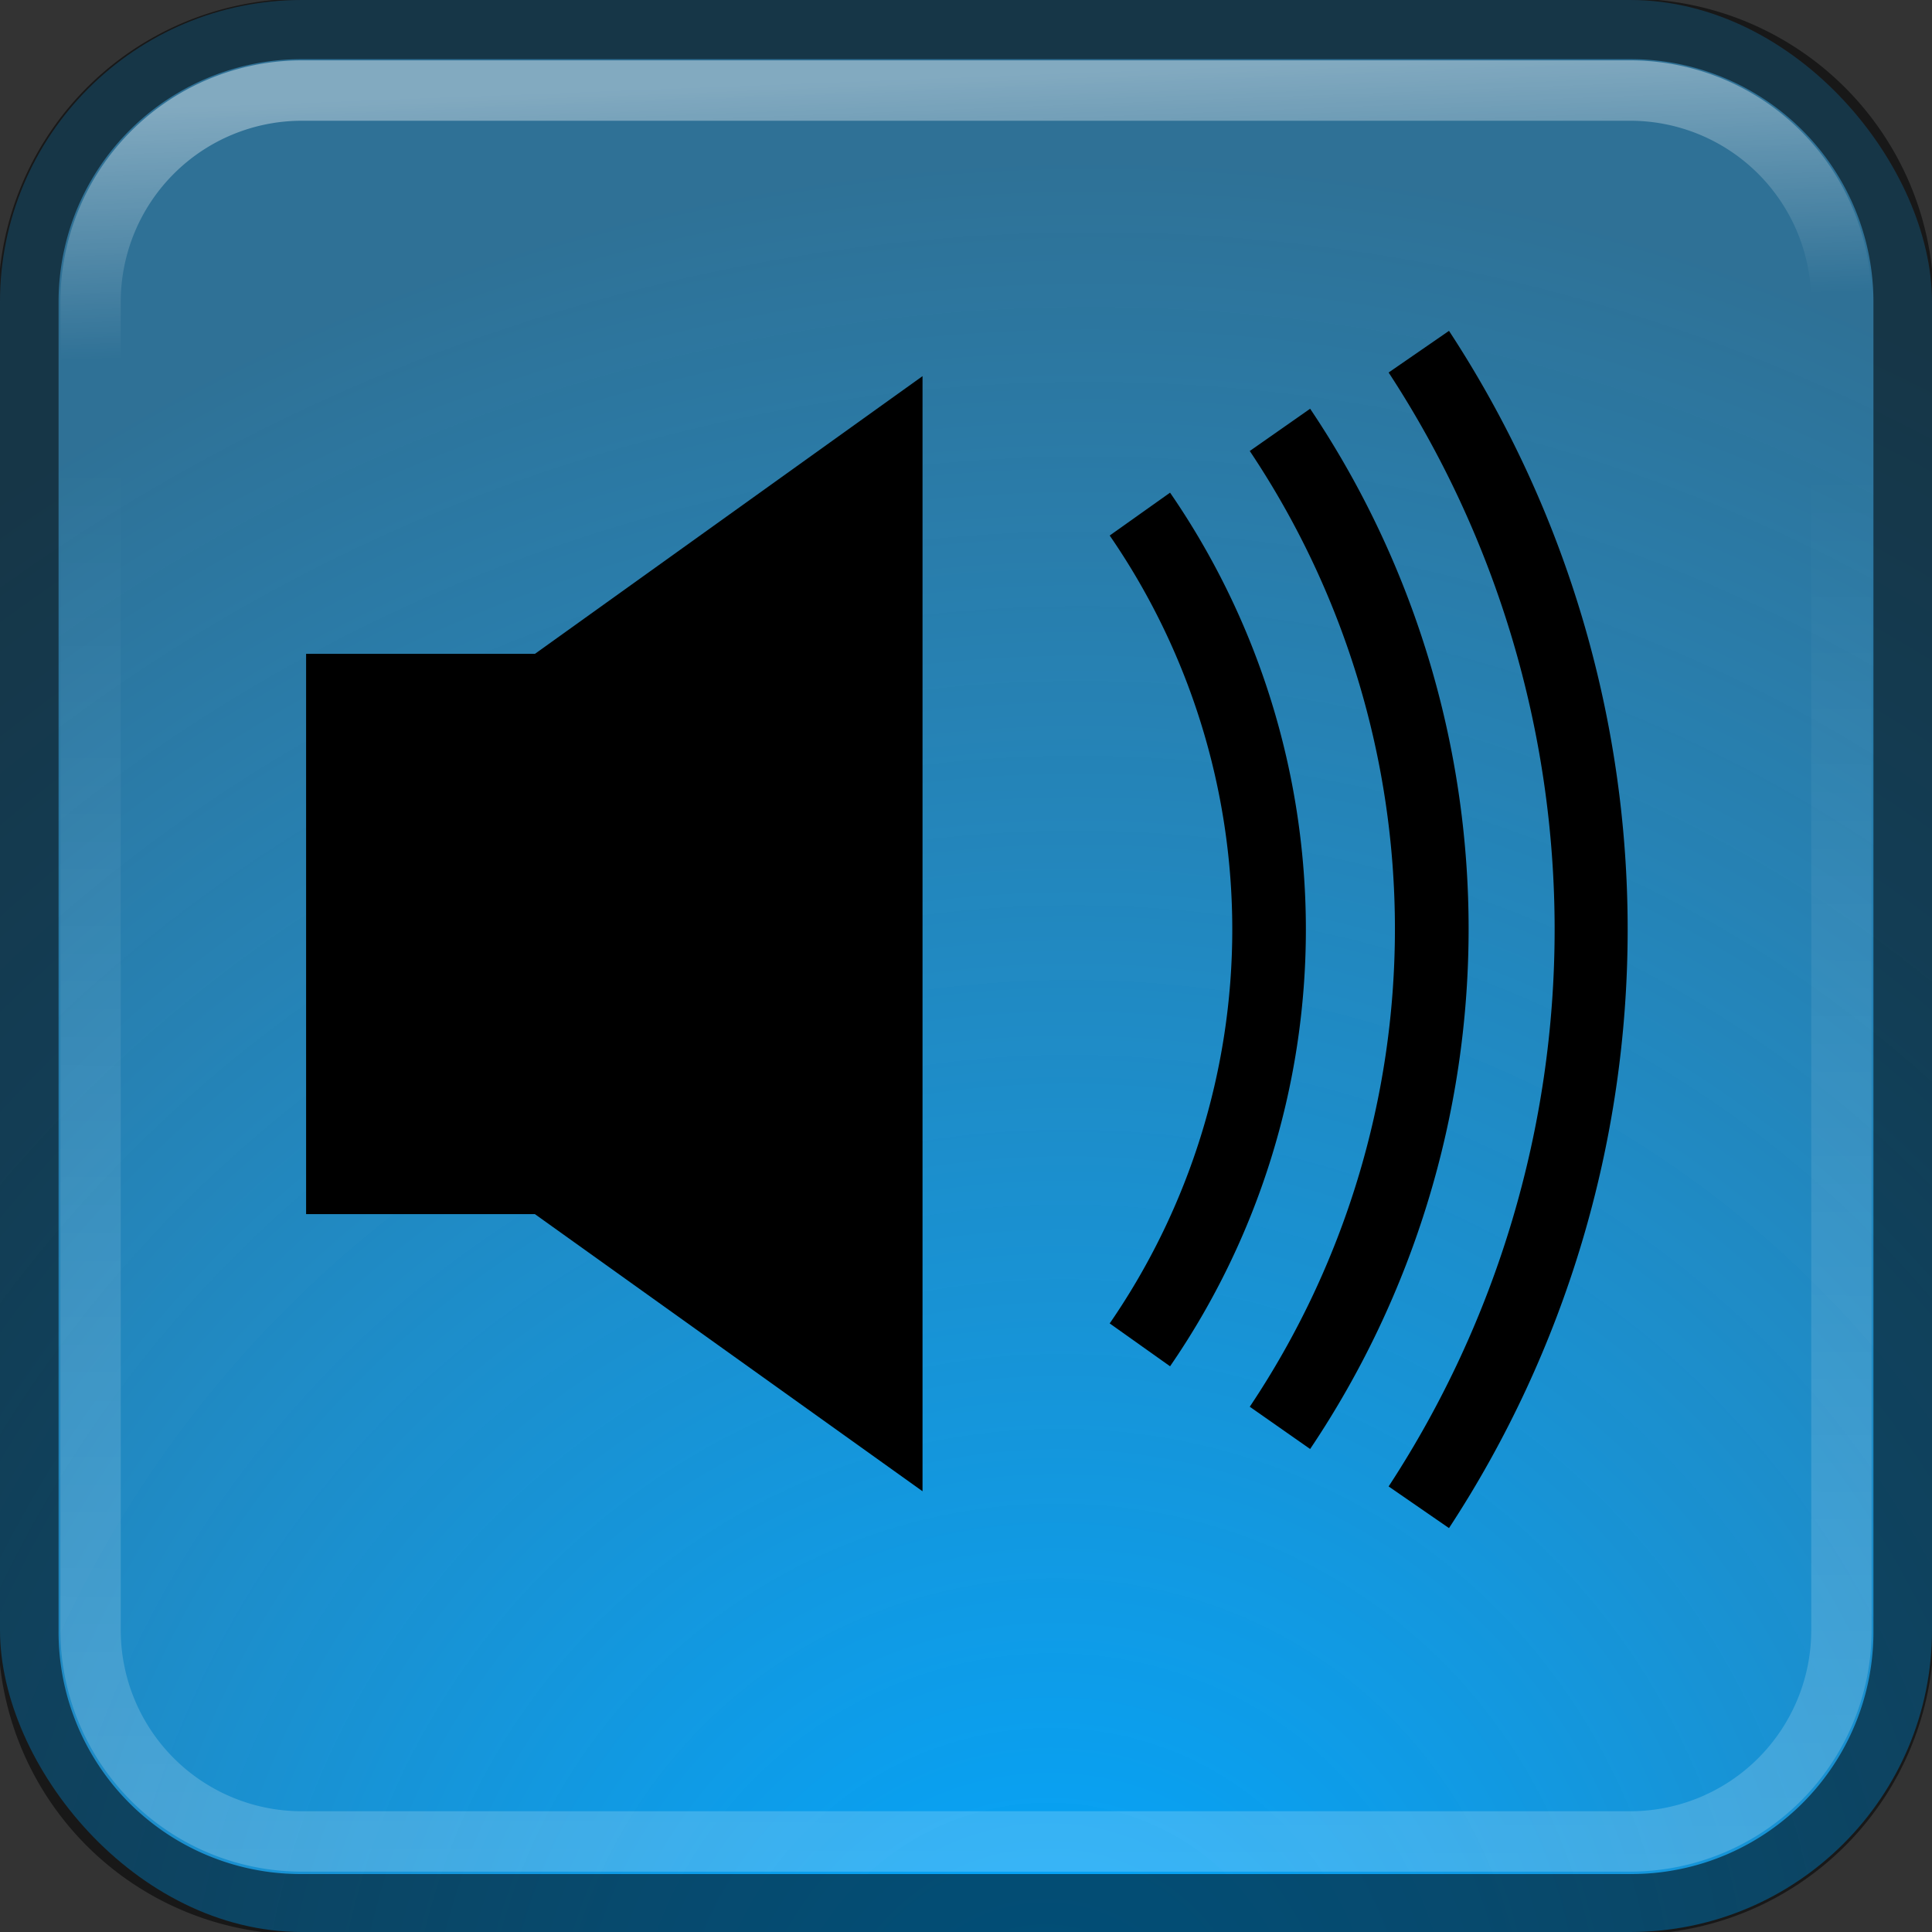
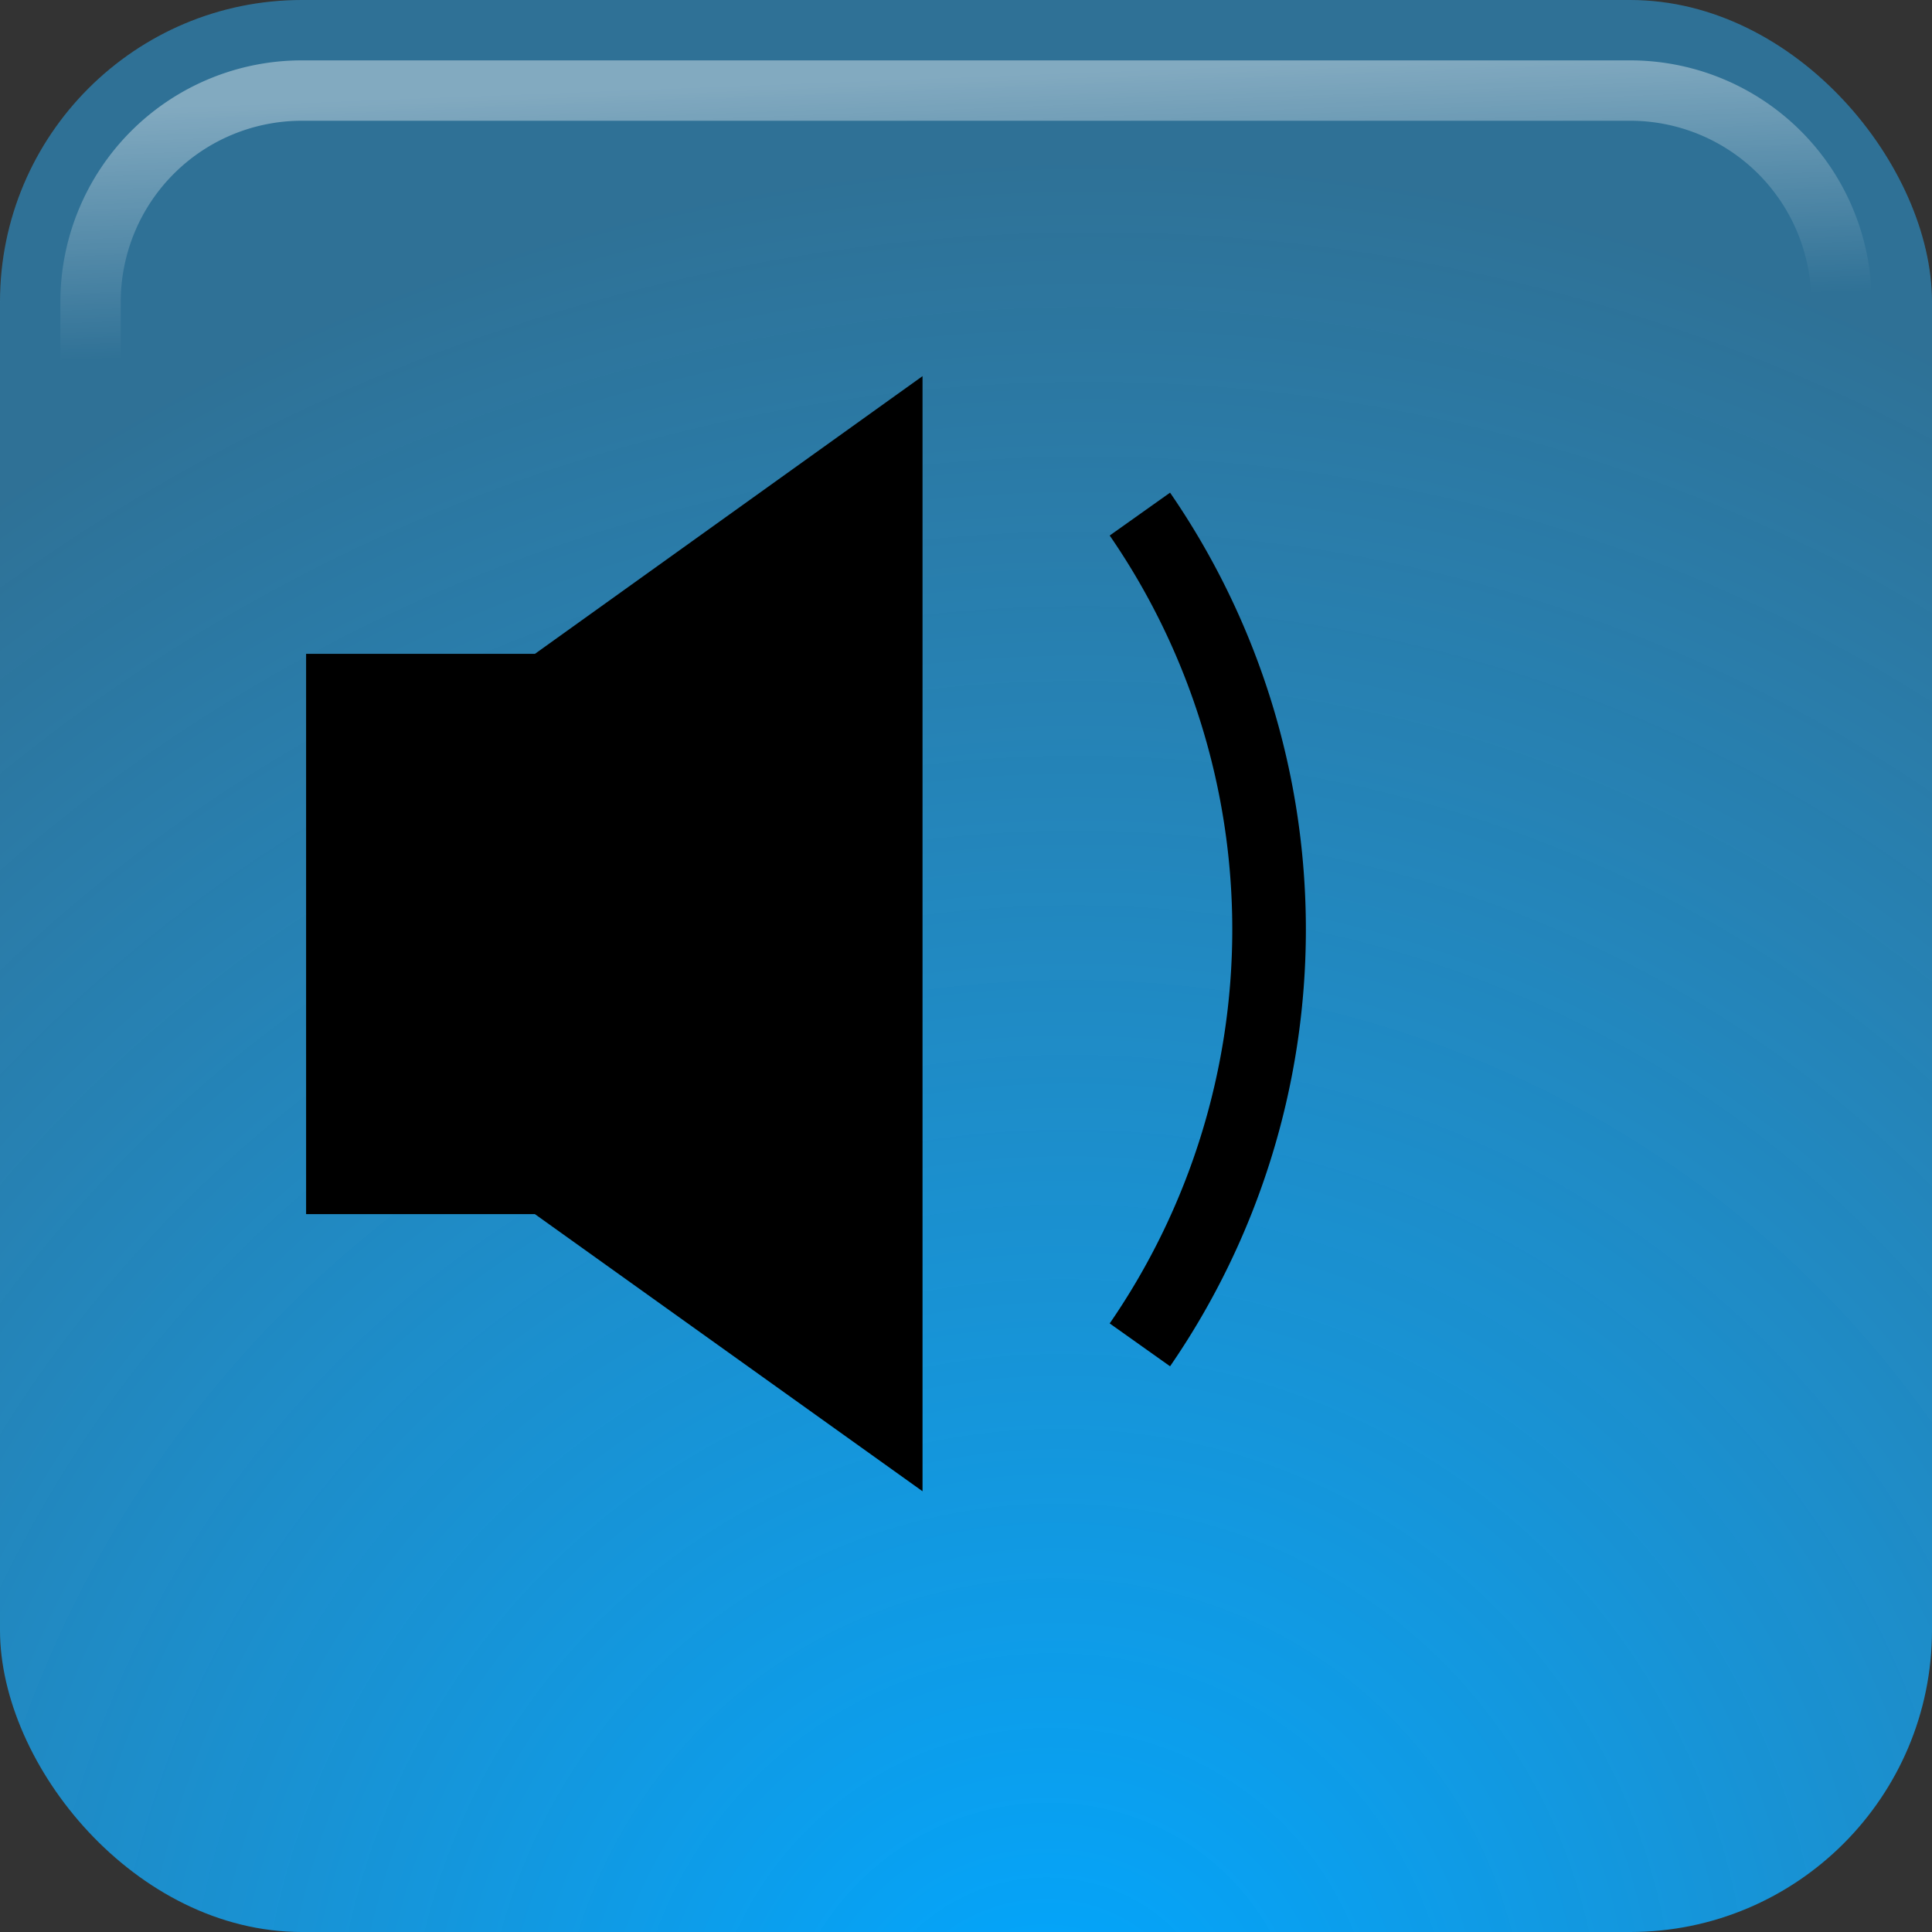
<svg xmlns="http://www.w3.org/2000/svg" xmlns:xlink="http://www.w3.org/1999/xlink" id="Layer_1" data-name="Layer 1" viewBox="0 0 32 32">
  <rect x="0" y="0" width="32" height="32" fill="#333333" stroke="none" />
  <defs>
    <style>.cls-1{fill:url(#New_Gradient_Swatch_1);}.cls-2{fill:none;stroke:#000;stroke-opacity:0.77;opacity:0.68;}.cls-2,.cls-3,.cls-5{isolation:isolate;}.cls-3{opacity:0.4;}.cls-4{fill:url(#linear-gradient);}.cls-5{opacity:0.2;}.cls-6{fill:url(#linear-gradient-2);}</style>
    <radialGradient id="New_Gradient_Swatch_1" cx="-362.64" cy="-889.43" r="16" gradientTransform="matrix(1.43, -1.4, -1.36, -1.39, -673.8, -1709.83)" gradientUnits="userSpaceOnUse">
      <stop offset="0" stop-color="#00a7ff" />
      <stop offset="1" stop-color="#2bb0fa" stop-opacity="0.5" />
    </radialGradient>
    <linearGradient id="linear-gradient" x1="15.43" y1="-947.69" x2="15.59" y2="-951.83" gradientTransform="matrix(1, 0, 0, -1, 0, -946.41)" gradientUnits="userSpaceOnUse">
      <stop offset="0" stop-color="#fff" />
      <stop offset="1" stop-color="#fff" stop-opacity="0" />
    </linearGradient>
    <linearGradient id="linear-gradient-2" x1="15.94" y1="-977.77" x2="16.03" y2="-954.16" xlink:href="#linear-gradient" />
  </defs>
  <rect id="_1" data-name="1" class="cls-1" width="32" height="32" rx="5" />
-   <path id="_2" data-name="2" class="cls-2" d="M5,.48A4.52,4.52,0,0,0,.47,5V27A4.51,4.51,0,0,0,5,31.54H27A4.51,4.51,0,0,0,31.53,27V5A4.52,4.52,0,0,0,27,.48Z" />
  <g id="_3" data-name="3" class="cls-3">
    <path class="cls-4" d="M27,31H5a4,4,0,0,1-4-4V5A4,4,0,0,1,5,1H27a4,4,0,0,1,4,4V27A4,4,0,0,1,27,31ZM5,2A3,3,0,0,0,2,5V27a3,3,0,0,0,3,3H27a3,3,0,0,0,3-3V5a3,3,0,0,0-3-3Z" />
  </g>
  <g id="_4" data-name="4" class="cls-5">
-     <path class="cls-6" d="M27,31H5a4,4,0,0,1-4-4V5A4,4,0,0,1,5,1H27a4,4,0,0,1,4,4V27A4,4,0,0,1,27,31ZM5,2A3,3,0,0,0,2,5V27a3,3,0,0,0,3,3H27a3,3,0,0,0,3-3V5a3,3,0,0,0-3-3Z" />
-   </g>
+     </g>
  <polygon points="15.28 24.7 8.86 20.11 5.07 20.11 5.07 10.83 8.86 10.83 15.28 6.23 15.28 24.7" />
  <path d="M19.38,22.63l-1-.71a11.5,11.5,0,0,0,0-13.05l1-.71a12.76,12.76,0,0,1,0,14.47Z" />
-   <path d="M21.7,24l-1-.7a14.23,14.23,0,0,0,0-15.83l1-.7A15.45,15.45,0,0,1,21.7,24Z" />
-   <path d="M24,25.31l-1-.69a16.85,16.85,0,0,0,0-18.45l1-.69a18.09,18.09,0,0,1,0,19.83Z" />
</svg>